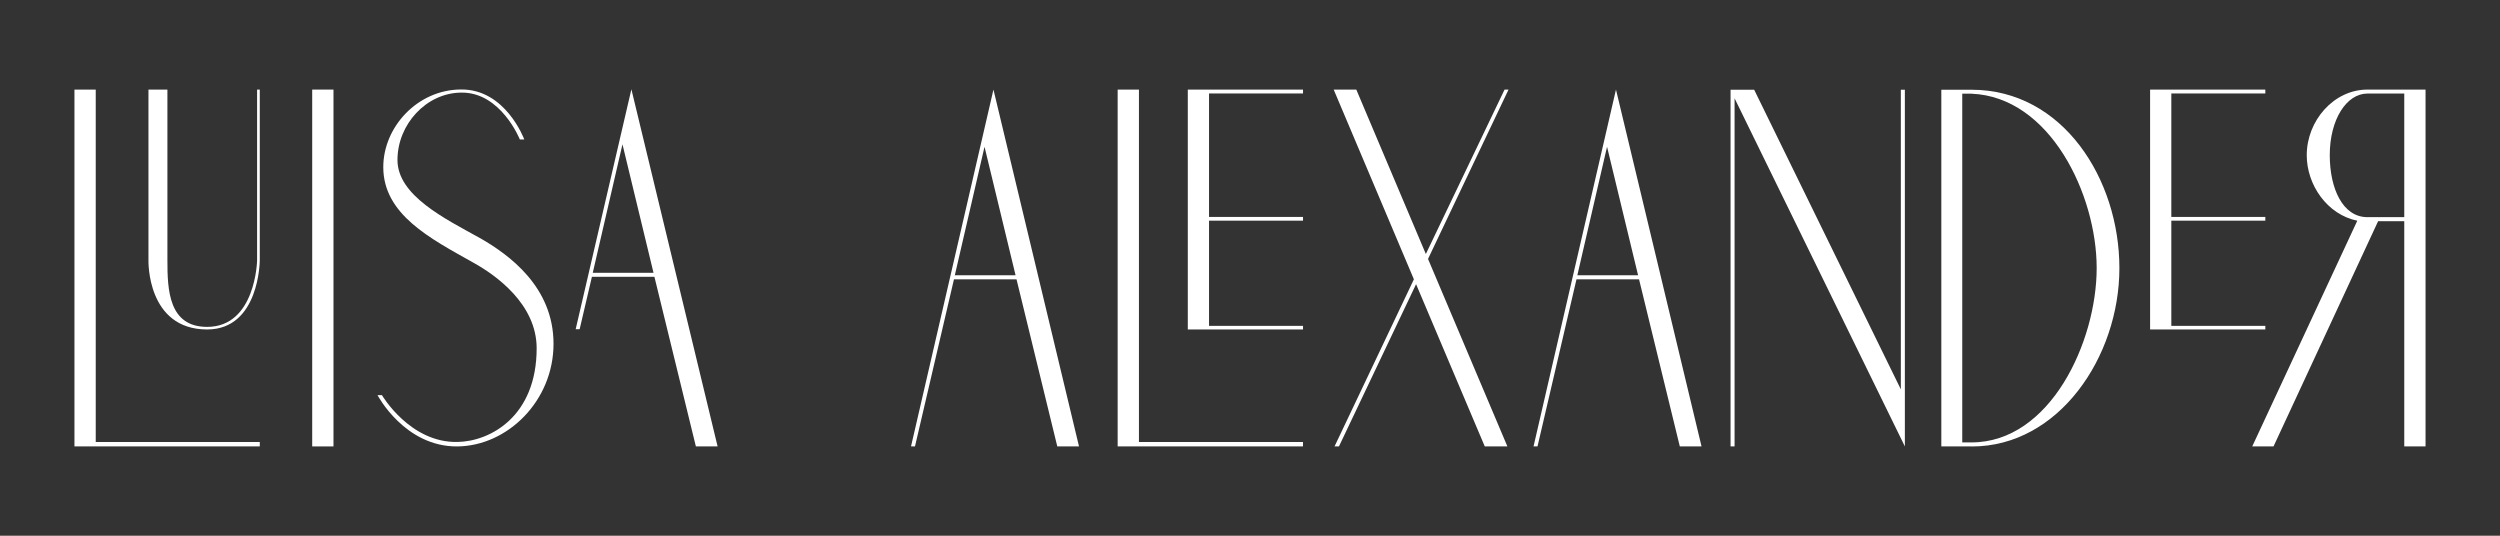
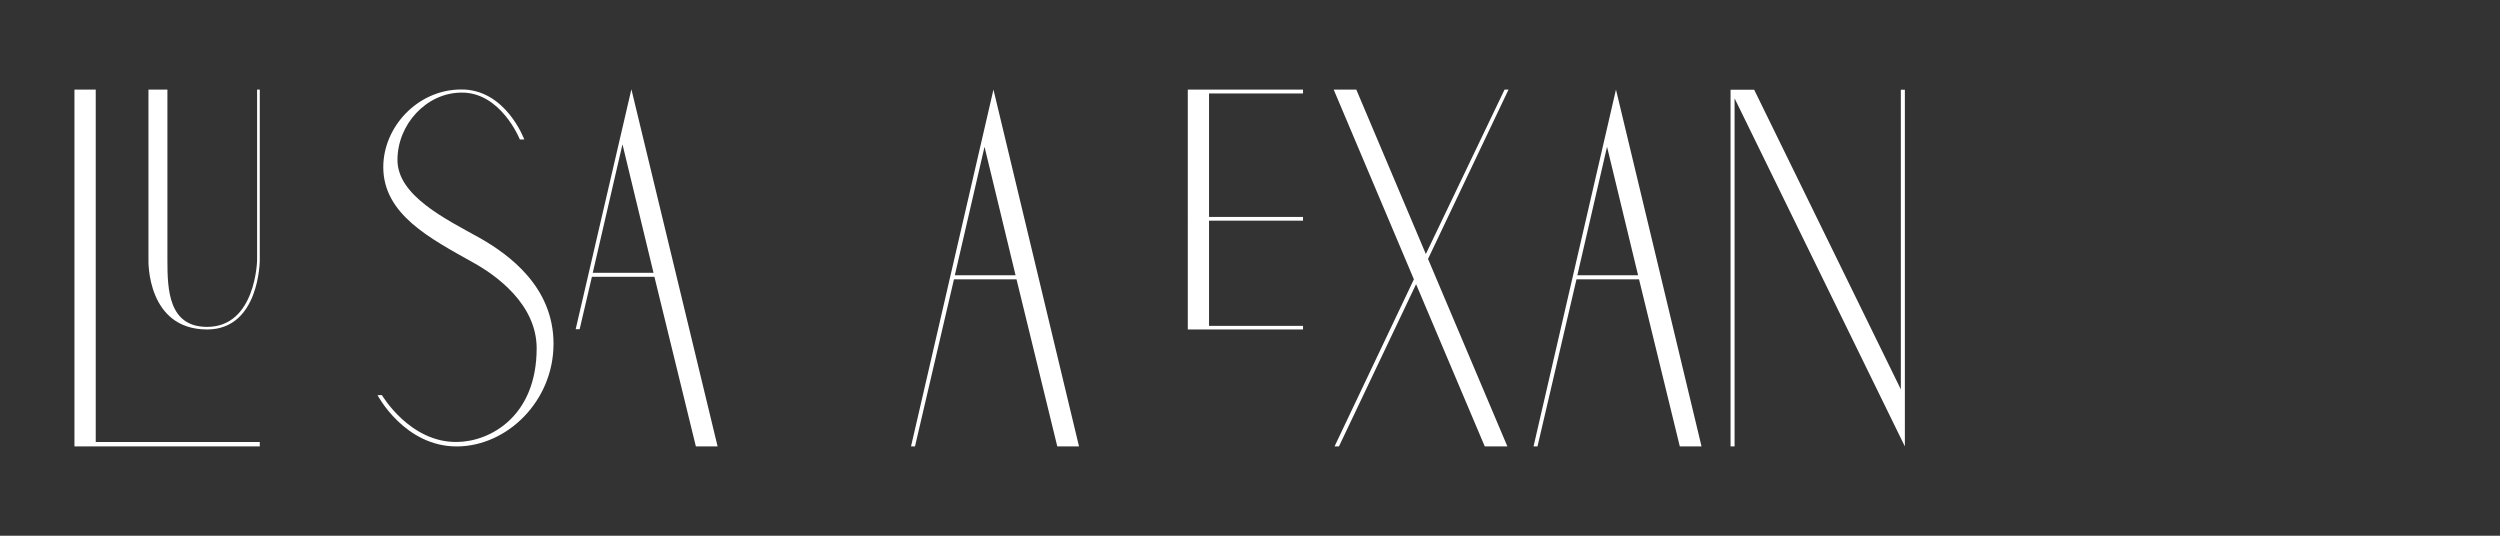
<svg xmlns="http://www.w3.org/2000/svg" viewBox="0 0 504 108" data-name="Layer 1" id="Layer_1">
  <rect x="0" y="0" width="504" height="108" fill="#333333" stroke="none" />
  <defs>
    <style>
      .cls-1 {
        fill: #fff;
      }
    </style>
  </defs>
-   <path d="M225.32,90V18.06h4.29v71.05h33.07v.89h-37.36Z" class="cls-1" />
  <path d="M15.01,90V18.06h4.29v71.05h33.07v.89H15.01Z" class="cls-1" />
  <path d="M52.37,52.5s-.05,13.92-10.61,13.92c-12.21,0-11.83-13.92-11.83-13.92V18.06h3.82v34.39c0,5.97.24,13.45,8.01,13.45,9.8,0,10.07-13.39,10.07-13.39V18.06h.54v34.44Z" class="cls-1" />
-   <path d="M62.94,18.06h4.29v71.94h-4.29V18.06Z" class="cls-1" />
  <path d="M96.76,47.99c5.81,3.33,14.83,9.8,14.83,21.32s-9.29,20.6-19.39,20.69c-10.63.09-16.09-10.34-16.09-10.34h.89s5.63,9.62,15.19,9.44c6.61-.09,16-5.13,16-18.89,0-8.9-8.22-14.75-12.78-17.27-8.67-4.86-18.14-9.71-18.14-19.25,0-8.09,6.88-15.56,15.55-15.65,9.12-.18,12.87,10.07,12.87,10.07h-.89s-3.84-9.62-11.89-9.44c-6.97.09-12.78,6.39-12.78,13.58s9.65,11.87,16.62,15.74Z" class="cls-1" />
  <path d="M131.93,55.8h-12.6l-2.47,10.56h-.8l11.23-48.36,17.38,72h-4.38l-8.36-34.2ZM131.75,55l-6.26-25.91-5.99,25.91h12.24Z" class="cls-1" />
  <path d="M204.92,56.31h-12.6l-7.86,33.69h-.8l16.62-71.94,17.25,71.94h-4.38l-8.22-33.69ZM204.74,55.5l-6.26-25.91-5.99,25.91h12.24Z" class="cls-1" />
  <path d="M299.33,90l-13.85-32.71-15.55,32.71h-.89l16-33.69-16.17-38.25h4.56l14.02,33.15,15.87-33.15h.8l-16.23,34.14,16,37.8h-4.56Z" class="cls-1" />
  <path d="M330.42,56.31h-12.6l-7.86,33.69h-.8l16.62-71.94,17.25,71.94h-4.38l-8.22-33.69ZM330.24,55.5l-6.26-25.91-5.99,25.91h12.24Z" class="cls-1" />
  <path d="M349.69,19.8v70.2h-.81V18.09h4.76l29.57,60.41V18.09h.81v71.91l-34.34-70.2Z" class="cls-1" />
-   <path d="M397.53,90h-6.16V18.09h6.07c18.48,0,29.83,18.07,29.83,35.96s-12.23,35.96-29.74,35.96ZM397.44,89.19c15.92,0,25.25-20.32,25.25-35.15s-9.41-34.52-25.25-35.15h-1.85v70.3h1.85Z" class="cls-1" />
  <path d="M262.69,65.69v.73h-23.23V18.06h23.23v.78h-18.95v24.9h18.95v.75h-18.95v21.2h18.95Z" class="cls-1" />
-   <path d="M456.69,65.69v.73h-23.23V18.06h23.23v.78h-18.95v24.9h18.95v.75h-18.95v21.2h18.95Z" class="cls-1" />
-   <path d="M475.23,44.5c-6.08-1.25-10.19-7.22-10.19-13.21,0-6.97,5.45-13.23,12.24-13.23h11.71v71.94h-4.29v-45.41s-5.27,0-5.27,0l-21.09,45.41h-4.29s21.18-45.5,21.18-45.5ZM484.7,18.86h-7.42c-4.2,0-7.6,5.18-7.6,12.42,0,6.7,2.59,12.5,7.6,12.5h7.42s0-24.92,0-24.92Z" class="cls-1" />
</svg>